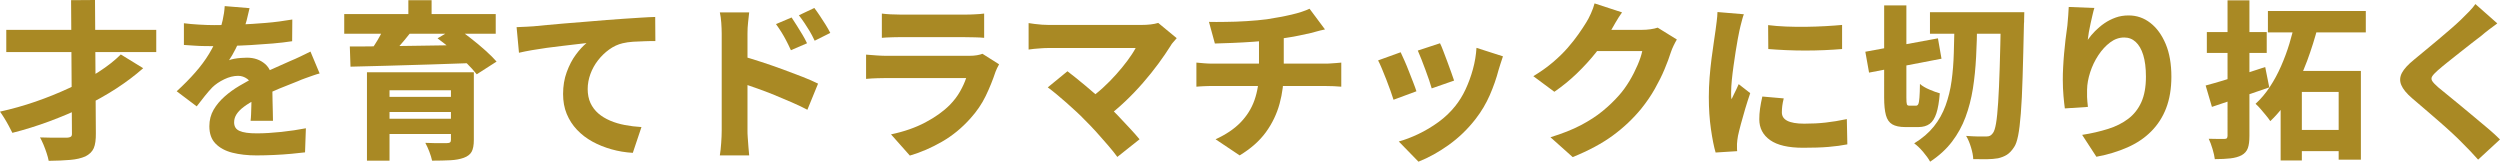
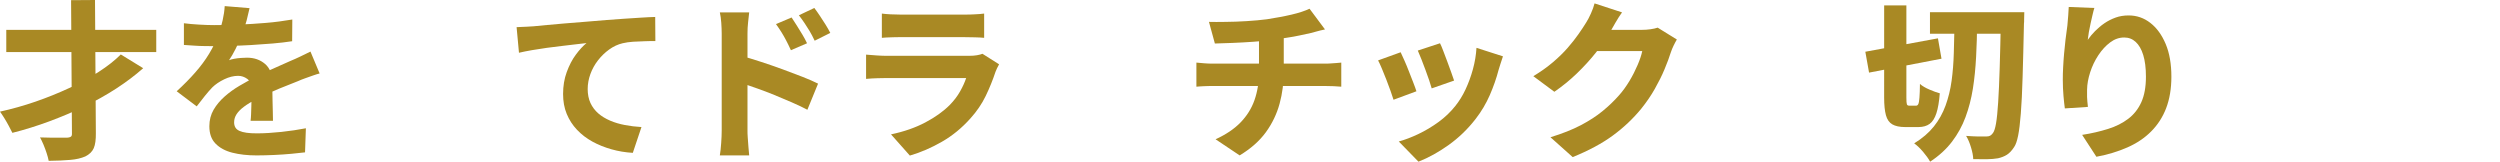
<svg xmlns="http://www.w3.org/2000/svg" id="_レイヤー_2" viewBox="0 0 294.72 19.06">
  <g id="design">
    <path d="M14.24,6.42l2.64,1.62c-.95.84-2.01,1.64-3.18,2.4-1.17.76-2.43,1.46-3.76,2.11-1.33.65-2.71,1.23-4.14,1.76-1.43.53-2.87.98-4.34,1.35-.12-.24-.26-.52-.43-.83-.17-.31-.34-.62-.53-.92s-.35-.55-.5-.75c1.4-.31,2.8-.7,4.19-1.18,1.39-.48,2.72-1.02,3.99-1.61,1.27-.59,2.42-1.23,3.46-1.9,1.04-.67,1.91-1.36,2.6-2.05ZM.74,3.52h17.68v2.62H.74v-2.62ZM8.38.02l2.82-.02.1,15.68c.01.79-.07,1.38-.25,1.79-.18.41-.51.73-.99.97-.48.21-1.07.35-1.78.41-.71.06-1.55.1-2.54.11-.05-.27-.13-.57-.24-.9-.11-.33-.23-.67-.37-1-.14-.33-.28-.62-.41-.86.44.01.88.02,1.31.03.43,0,.82,0,1.15,0h.72c.23-.01.38-.06.47-.13s.12-.21.11-.41L8.38.02Z" style="fill:#a98924;" />
    <path d="M29.42.96c-.08.37-.19.85-.34,1.43-.15.58-.37,1.24-.66,1.97-.19.45-.41.93-.66,1.43s-.51.94-.76,1.31c.15-.07.35-.12.61-.17.26-.05.53-.08.8-.1s.51-.03.71-.03c.85,0,1.56.25,2.13.74s.85,1.23.85,2.2c0,.27,0,.59.01.98,0,.39.01.79.02,1.2,0,.41.02.82.03,1.23.01.41.02.77.02,1.09h-2.64c.03-.23.05-.49.06-.78.01-.29.02-.61.03-.95s.01-.67.02-.98c0-.31,0-.61,0-.89,0-.65-.17-1.1-.5-1.34-.33-.24-.69-.36-1.08-.36-.53,0-1.08.14-1.64.41-.56.27-1.03.59-1.4.95-.29.31-.59.64-.88,1.01-.29.37-.61.78-.96,1.23l-2.36-1.78c.83-.76,1.56-1.5,2.19-2.22.63-.72,1.18-1.45,1.63-2.2.45-.75.83-1.51,1.12-2.28.19-.55.35-1.11.48-1.68.13-.57.21-1.13.24-1.66l2.92.24ZM21.68,2.74c.52.07,1.11.12,1.78.16s1.26.06,1.78.06c.88,0,1.85-.02,2.9-.06,1.05-.04,2.12-.11,3.21-.2,1.09-.09,2.12-.23,3.11-.4l-.02,2.56c-.71.11-1.48.2-2.31.27s-1.68.13-2.53.18c-.85.05-1.67.08-2.44.1-.77.02-1.46.03-2.06.03-.27,0-.6,0-.99-.01-.39,0-.8-.02-1.23-.05-.43-.03-.83-.05-1.2-.08v-2.56ZM37.68,8.66c-.21.05-.47.13-.78.24-.31.11-.62.22-.93.33s-.59.22-.83.33c-.63.24-1.37.54-2.23.89s-1.76.77-2.69,1.25c-.59.29-1.07.59-1.46.88s-.68.59-.87.88c-.19.29-.29.61-.29.96,0,.24.05.44.15.61s.26.3.48.4c.22.1.5.17.84.22s.75.07,1.23.07c.87,0,1.82-.06,2.87-.17s2.01-.26,2.89-.43l-.1,2.84c-.41.05-.95.11-1.61.17-.66.06-1.35.11-2.06.14-.71.03-1.4.05-2.05.05-1.07,0-2.02-.11-2.85-.32-.83-.21-1.49-.57-1.98-1.07-.49-.5-.73-1.18-.73-2.05,0-.72.17-1.37.5-1.94s.77-1.09,1.3-1.56c.53-.47,1.11-.89,1.74-1.26s1.24-.71,1.84-1c.61-.32,1.16-.59,1.63-.8.47-.21.91-.41,1.32-.59.41-.18.8-.36,1.19-.53.41-.17.82-.35,1.21-.54.39-.19.79-.38,1.19-.58l1.08,2.58Z" style="fill:#a98924;" />
-     <path d="M40.58,1.66h17.86v2.32h-17.86V1.66ZM41.24,5.48c.95,0,2,0,3.16-.02,1.16-.01,2.4-.03,3.71-.05,1.31-.02,2.66-.04,4.03-.06,1.37-.02,2.73-.04,4.06-.07l-.14,2.14c-1.76.07-3.53.13-5.32.18-1.79.05-3.49.1-5.11.15s-3.06.08-4.31.11l-.08-2.38ZM43.26,8.52h10.72v2.12h-8.06v8.3h-2.66v-10.42ZM45.4,3.06l3.02.76c-.48.61-.98,1.21-1.5,1.8-.52.59-.99,1.08-1.4,1.48l-2.12-.74c.25-.32.5-.67.75-1.05.25-.38.48-.77.69-1.16s.4-.76.56-1.09ZM44.9,11.42h9.22v1.78h-9.22v-1.78ZM44.9,14h9.22v1.8h-9.22v-1.8ZM48.14.02h2.74v2.82h-2.74V.02ZM53.16,8.52h2.7v7.98c0,.61-.09,1.08-.26,1.39-.17.31-.48.55-.92.71-.44.16-.97.26-1.58.29s-1.33.05-2.16.05c-.07-.32-.18-.68-.33-1.07-.15-.39-.31-.74-.47-1.03.32.01.66.02,1.01.03.35,0,.67,0,.96,0,.29,0,.48,0,.59,0,.17,0,.29-.03.36-.09.07-.06.1-.16.1-.29v-7.96ZM51.58,4.52l2.18-1.3c.53.37,1.1.8,1.71,1.27s1.18.95,1.73,1.44c.55.49.99.93,1.34,1.33l-2.34,1.5c-.31-.4-.72-.85-1.23-1.36-.51-.51-1.07-1.01-1.66-1.51-.59-.5-1.17-.96-1.73-1.37Z" style="fill:#a98924;" />
    <path d="M60.9,3.2c.4-.01.79-.03,1.16-.05.37-.02.65-.04.84-.05.44-.04.96-.09,1.57-.15.61-.06,1.28-.12,2.02-.18.74-.06,1.53-.12,2.37-.19s1.72-.14,2.64-.22c.68-.05,1.37-.1,2.07-.15s1.37-.09,2.01-.13,1.19-.07,1.66-.08l.02,2.84c-.35,0-.75,0-1.22.02-.47.01-.93.03-1.39.06-.46.03-.88.09-1.25.18-.56.13-1.09.38-1.59.74-.5.36-.94.79-1.32,1.28s-.68,1.03-.89,1.61c-.21.58-.32,1.17-.32,1.77s.11,1.18.33,1.65c.22.47.53.88.92,1.22.39.34.86.62,1.39.85.53.23,1.11.4,1.74.52.63.12,1.28.2,1.96.24l-1.02,3.04c-.87-.05-1.71-.19-2.52-.42s-1.56-.53-2.25-.91-1.29-.84-1.81-1.39c-.52-.55-.92-1.17-1.21-1.87-.29-.7-.43-1.48-.43-2.35,0-.93.14-1.79.43-2.58.29-.79.64-1.47,1.07-2.05s.85-1.04,1.26-1.37c-.37.04-.81.09-1.3.15-.49.06-1.03.12-1.61.19-.58.07-1.17.14-1.76.22-.59.08-1.17.17-1.74.27-.57.1-1.08.2-1.55.31l-.28-3.02Z" style="fill:#a98924;" />
    <path d="M85.08,15.42V3.96c0-.39-.02-.81-.05-1.27s-.09-.87-.17-1.23h3.46c-.04.36-.08.75-.13,1.18-.05.43-.07.87-.07,1.32v11.46c0,.17,0,.44.03.79.02.35.05.72.08,1.1.03.38.06.72.09,1.01h-3.46c.07-.41.12-.9.16-1.46.04-.56.06-1.04.06-1.44ZM87.46,6.6c.67.19,1.42.42,2.25.69s1.67.56,2.52.87c.85.31,1.64.61,2.38.9.74.29,1.35.56,1.83.8l-1.26,3.08c-.56-.29-1.18-.59-1.85-.88-.67-.29-1.35-.58-2.04-.86s-1.36-.54-2.02-.77c-.66-.23-1.26-.44-1.81-.63v-3.2ZM93.32,2.06c.19.28.39.6.62.96.23.36.45.72.66,1.07.21.35.39.69.54,1.01l-1.9.82c-.2-.44-.39-.82-.56-1.15-.17-.33-.35-.64-.54-.95s-.41-.63-.66-.98l1.84-.78ZM96,.94c.2.27.42.57.65.92.23.35.46.7.68,1.05s.4.68.55.97l-1.84.92c-.21-.45-.42-.84-.61-1.16-.19-.32-.39-.62-.58-.91-.19-.29-.42-.6-.67-.93l1.82-.86Z" style="fill:#a98924;" />
    <path d="M117.78,7.58c-.08.13-.16.29-.24.46-.08.17-.14.31-.18.42-.32.97-.71,1.93-1.16,2.86s-1.05,1.81-1.8,2.64c-1,1.12-2.12,2.04-3.36,2.75s-2.5,1.26-3.78,1.63l-2.22-2.5c1.53-.32,2.88-.79,4.05-1.41,1.17-.62,2.12-1.3,2.87-2.05.51-.52.91-1.05,1.22-1.6s.55-1.07.72-1.58h-9.36c-.25,0-.61,0-1.08.02-.47.01-.92.04-1.36.08v-2.86c.45.04.89.07,1.32.1.43.03.8.04,1.12.04h9.7c.36,0,.67-.02.94-.07.27-.05.48-.1.64-.17l1.96,1.24ZM103.96,1.6c.28.04.63.07,1.04.09.41.02.79.03,1.12.03h7.64c.32,0,.7,0,1.15-.03.45-.02.82-.05,1.11-.09v2.86c-.28-.03-.64-.05-1.08-.06-.44-.01-.85-.02-1.22-.02h-7.6c-.32,0-.68,0-1.09.02-.41.01-.76.03-1.07.06V1.6Z" style="fill:#a98924;" />
-     <path d="M138.72,4.5c-.15.17-.28.33-.41.47-.13.14-.23.28-.31.43-.4.64-.88,1.34-1.43,2.09-.55.75-1.16,1.51-1.83,2.28-.67.77-1.37,1.5-2.1,2.19s-1.47,1.32-2.22,1.88l-2.2-2.06c.63-.43,1.22-.9,1.79-1.42.57-.52,1.09-1.05,1.58-1.6.49-.55.93-1.08,1.32-1.61.39-.53.72-1.02.97-1.49h-10.24c-.27,0-.56,0-.87.03-.31.02-.61.04-.88.07-.27.03-.48.05-.63.08v-3.12c.17.03.4.06.69.1.29.04.58.07.89.09.31.02.57.03.8.03h10.86c.85,0,1.53-.08,2.04-.24l2.18,1.8ZM127.86,14.12c-.29-.31-.62-.63-.99-.97-.37-.34-.75-.69-1.16-1.05-.41-.36-.8-.69-1.17-1-.37-.31-.71-.57-1.02-.8l2.32-1.9c.28.21.6.47.97.76.37.29.75.61,1.16.95.41.34.82.69,1.24,1.06.42.37.82.74,1.21,1.11.45.41.92.87,1.39,1.37.47.5.93.99,1.37,1.46.44.47.83.91,1.16,1.31l-2.62,2.08c-.28-.39-.64-.84-1.08-1.35-.44-.51-.9-1.04-1.39-1.58-.49-.54-.95-1.02-1.39-1.45Z" style="fill:#a98924;" />
    <path d="M141.04,7.38c.29.03.6.05.92.08.32.03.64.04.96.04h13.34c.15,0,.34,0,.57-.02.23-.01.47-.03.72-.05.25-.02.44-.04.57-.05v2.84c-.28-.03-.58-.05-.9-.06-.32-.01-.63-.02-.92-.02h-13.36c-.31,0-.63,0-.98.02s-.65.03-.92.06v-2.84ZM142.52,2.58c.52.01,1.17.02,1.96,0,.79,0,1.62-.04,2.49-.09.87-.05,1.67-.13,2.39-.22.52-.08,1.03-.17,1.52-.26.49-.09.96-.19,1.39-.29.43-.1.83-.21,1.19-.33s.67-.24.92-.36l1.82,2.44c-.39.08-.72.16-.99.24s-.5.14-.67.18c-.43.09-.87.19-1.34.29-.47.1-.95.19-1.45.26s-1,.15-1.51.23c-.76.11-1.57.19-2.44.25-.87.06-1.7.11-2.51.14s-1.5.06-2.07.07l-.7-2.56ZM143.3,16.42c1.2-.55,2.18-1.2,2.93-1.97.75-.77,1.31-1.65,1.66-2.65s.53-2.11.53-3.32v-4.02l2.92-.32v4.28c0,1.32-.16,2.59-.49,3.8-.33,1.21-.87,2.34-1.62,3.37-.75,1.03-1.78,1.94-3.09,2.73l-2.84-1.9Z" style="fill:#a98924;" />
    <path d="M165.12,6.16c.13.28.29.62.46,1.01.17.39.35.81.52,1.26.17.45.34.87.5,1.28.16.41.29.76.38,1.05l-2.7,1c-.08-.27-.2-.61-.35-1.04-.15-.43-.32-.87-.5-1.34-.18-.47-.36-.9-.53-1.31-.17-.41-.32-.72-.44-.95l2.66-.96ZM177.18,6.64c-.12.36-.22.66-.3.91-.08.25-.15.48-.22.71-.25.97-.6,1.96-1.03,2.95s-.99,1.93-1.67,2.81c-.93,1.2-1.99,2.22-3.18,3.07-1.19.85-2.37,1.5-3.56,1.97l-2.32-2.38c.72-.2,1.49-.49,2.31-.88s1.61-.86,2.38-1.42c.77-.56,1.42-1.19,1.97-1.88.45-.56.86-1.21,1.21-1.96.35-.75.64-1.54.87-2.38s.37-1.68.42-2.52l3.12,1ZM169.76,5.1c.11.21.24.52.39.92.15.4.31.82.48,1.27.17.45.32.87.46,1.26.14.39.25.71.33.95l-2.64.92c-.07-.25-.17-.57-.3-.96-.13-.39-.28-.8-.44-1.23-.16-.43-.32-.85-.48-1.26-.16-.41-.3-.74-.42-1.01l2.62-.86Z" style="fill:#a98924;" />
    <path d="M191.22,1.46c-.27.37-.52.77-.77,1.2-.25.43-.43.75-.55.96-.47.83-1.04,1.67-1.73,2.54-.69.87-1.45,1.7-2.28,2.5-.83.8-1.72,1.52-2.65,2.16l-2.48-1.84c.88-.53,1.65-1.08,2.32-1.65s1.24-1.13,1.73-1.69c.49-.56.91-1.1,1.27-1.61s.67-.98.92-1.39c.17-.27.36-.62.55-1.05.19-.43.34-.83.43-1.19l3.24,1.06ZM197.68,4.66c-.12.2-.25.44-.38.71-.13.27-.25.55-.34.83-.17.56-.42,1.21-.73,1.96-.31.75-.7,1.52-1.15,2.32-.45.8-.99,1.58-1.6,2.34-.96,1.17-2.08,2.23-3.35,3.16-1.27.93-2.85,1.78-4.73,2.54l-2.62-2.34c1.4-.43,2.59-.9,3.58-1.42.99-.52,1.84-1.07,2.56-1.66.72-.59,1.37-1.21,1.94-1.86.44-.49.85-1.06,1.23-1.69.38-.63.7-1.27.97-1.9.27-.63.45-1.18.54-1.63h-6.56l1-2.5h5.52c.33,0,.67-.02,1.01-.07s.62-.11.85-.19l2.26,1.4Z" style="fill:#a98924;" />
-     <path d="M205.58,1.68c-.05.13-.12.33-.19.59-.07.26-.14.52-.2.77-.06.25-.1.44-.13.56-.05.24-.12.58-.2,1.01s-.16.93-.25,1.48c-.09.55-.17,1.12-.25,1.7s-.15,1.13-.2,1.66c-.05.53-.08.98-.08,1.37,0,.12,0,.27,0,.44,0,.17.02.32.05.44.09-.2.19-.4.28-.59.09-.19.19-.39.29-.59.1-.2.19-.4.27-.6l1.36,1.06c-.2.59-.4,1.2-.59,1.84-.19.64-.36,1.24-.51,1.8-.15.56-.26,1.02-.34,1.38-.03.15-.05.32-.08.52-.03.2-.04.35-.04.44v.4c0,.16,0,.31.02.46l-2.54.16c-.2-.67-.38-1.58-.55-2.75-.17-1.17-.25-2.43-.25-3.79,0-.76.03-1.53.09-2.3.06-.77.14-1.52.23-2.23.09-.71.18-1.36.27-1.94s.16-1.06.21-1.45c.04-.29.08-.63.13-1.01s.08-.74.09-1.09l3.1.26ZM210.28,11.6c-.08.33-.14.62-.17.87-.03.25-.05.5-.05.77,0,.23.05.42.16.59s.27.3.48.41c.21.11.48.19.81.25.33.06.72.09,1.19.09.89,0,1.73-.04,2.52-.13.79-.09,1.62-.22,2.5-.41l.06,2.98c-.65.13-1.4.23-2.23.3-.83.07-1.83.1-2.99.1-1.73,0-3.03-.3-3.88-.9-.85-.6-1.28-1.42-1.28-2.46,0-.41.03-.83.09-1.26.06-.43.15-.9.27-1.42l2.52.22ZM208.44,2.96c.64.08,1.35.14,2.12.17s1.56.04,2.37.03,1.58-.04,2.31-.08,1.37-.09,1.92-.14v2.84c-.63.05-1.31.1-2.06.13-.75.03-1.5.05-2.27.05s-1.52-.02-2.27-.05c-.75-.03-1.45-.08-2.1-.13l-.02-2.82Z" style="fill:#a98924;" />
    <path d="M219.9,6.1l8.56-1.58.42,2.4-8.54,1.64-.44-2.46ZM222.12.64h2.62v10.86c0,.43.02.69.06.8.04.11.14.16.3.16h.78c.12,0,.21-.07.27-.2.06-.13.1-.38.13-.75.03-.37.05-.9.06-1.61.28.24.65.46,1.12.66.47.2.87.35,1.22.44-.08.99-.21,1.77-.4,2.35-.19.58-.45,1-.79,1.25-.34.25-.78.38-1.33.38h-1.56c-.65,0-1.16-.11-1.52-.32s-.61-.57-.75-1.08-.21-1.2-.21-2.08V.64ZM230.42,2.64h2.66c-.01,1.4-.05,2.75-.12,4.06s-.19,2.56-.38,3.75-.48,2.31-.87,3.36-.92,2.01-1.59,2.89c-.67.88-1.53,1.67-2.58,2.36-.2-.36-.48-.75-.83-1.16-.35-.41-.7-.75-1.05-1,.96-.59,1.73-1.25,2.32-1.99.59-.74,1.05-1.56,1.38-2.47.33-.91.57-1.88.71-2.91.14-1.03.23-2.13.26-3.28s.06-2.36.09-3.61ZM227.52,1.44h9.54v2.54h-9.54V1.44ZM235.88,1.44h2.76c-.01.35-.02.63-.02.84s0,.38-.02.5c-.05,2.48-.11,4.59-.16,6.32-.05,1.73-.12,3.16-.21,4.28-.09,1.12-.19,1.99-.32,2.62-.13.63-.28,1.07-.47,1.34-.28.43-.57.73-.86.91-.29.18-.64.32-1.04.41-.37.07-.82.1-1.33.11-.51,0-1.04,0-1.59-.01-.01-.39-.1-.85-.26-1.38s-.35-.99-.58-1.36c.51.04.97.06,1.39.07.42,0,.75,0,.99,0,.19,0,.34-.03.45-.09.11-.06.22-.16.33-.31.15-.19.27-.57.37-1.15.1-.58.18-1.4.25-2.47.07-1.07.13-2.42.18-4.06.05-1.64.1-3.61.14-5.92v-.66Z" style="fill:#a98924;" />
    <path d="M246.9.94c-.07.21-.14.48-.21.79-.07.31-.15.65-.23,1.01-.08.36-.15.71-.21,1.05s-.1.64-.13.91c.25-.36.54-.71.87-1.04.33-.33.69-.64,1.1-.92.41-.28.85-.5,1.32-.67.47-.17.98-.25,1.53-.25.95,0,1.8.29,2.56.88s1.36,1.42,1.81,2.49c.45,1.07.67,2.36.67,3.85,0,1.41-.21,2.65-.62,3.72-.41,1.07-1.01,1.98-1.78,2.75-.77.77-1.7,1.39-2.79,1.87-1.09.48-2.3.85-3.65,1.1l-1.68-2.58c1.11-.17,2.12-.41,3.05-.7s1.72-.69,2.39-1.2c.67-.51,1.18-1.16,1.54-1.96.36-.8.54-1.8.54-3,0-1.03-.11-1.88-.32-2.56-.21-.68-.51-1.19-.89-1.54-.38-.35-.83-.52-1.35-.52-.59,0-1.14.19-1.66.58-.52.39-.98.89-1.39,1.51-.41.62-.73,1.29-.96,2-.23.71-.36,1.4-.37,2.07-.01.24-.01.52,0,.85.01.33.05.72.1,1.17l-2.72.18c-.05-.39-.11-.88-.16-1.47-.05-.59-.08-1.23-.08-1.91,0-.47.01-.96.04-1.48.03-.52.06-1.05.11-1.59s.1-1.09.17-1.66c.07-.57.14-1.12.22-1.67.04-.4.07-.8.1-1.19.03-.39.05-.72.06-.99l3.02.12Z" style="fill:#a98924;" />
-     <path d="M260.02,10.08c.61-.16,1.3-.36,2.07-.59s1.57-.49,2.42-.76,1.69-.55,2.53-.83l.48,2.4c-1.13.4-2.3.8-3.49,1.2s-2.28.77-3.27,1.1l-.74-2.52ZM260.16,3.78h7.06v2.46h-7.06v-2.46ZM262.6.04h2.58v15.98c0,.61-.06,1.1-.19,1.45-.13.35-.37.63-.73.83-.36.19-.8.31-1.31.37-.51.06-1.13.09-1.85.09-.04-.33-.13-.73-.27-1.2-.14-.47-.29-.87-.45-1.2.37.01.74.02,1.1.02h.74c.15,0,.25-.03.3-.09.05-.06.08-.16.08-.29V.04ZM270.54,2.58l2.72.54c-.35,1.33-.77,2.69-1.28,4.06-.51,1.37-1.12,2.67-1.83,3.9-.71,1.23-1.55,2.29-2.51,3.2-.13-.2-.3-.43-.51-.68-.21-.25-.42-.5-.63-.75-.21-.25-.41-.45-.6-.61.63-.57,1.19-1.24,1.69-2s.94-1.57,1.32-2.44c.38-.87.71-1.75.98-2.64s.49-1.75.65-2.58ZM267.36,1.3h11.54v2.52h-11.54V1.3ZM268.86,8.36h9.46v10.46h-2.62v-7.98h-4.34v8.08h-2.5v-10.56ZM270.02,15.32h6.82v2.5h-6.82v-2.5Z" style="fill:#a98924;" />
-     <path d="M294.4,2.76c-.35.25-.68.5-1.01.75-.33.25-.61.48-.85.69-.33.25-.72.55-1.17.9-.45.35-.91.71-1.4,1.1-.49.39-.96.76-1.41,1.12-.45.36-.85.69-1.18.98-.33.29-.55.53-.66.71-.11.18-.1.36.01.54.11.18.34.42.69.73.28.24.65.54,1.1.9.45.36.95.77,1.49,1.22s1.1.92,1.67,1.39c.57.47,1.12.93,1.65,1.38.53.45.99.87,1.39,1.27l-2.58,2.38c-.6-.68-1.22-1.33-1.86-1.96-.29-.31-.68-.68-1.15-1.12-.47-.44-.99-.9-1.55-1.39-.56-.49-1.12-.97-1.68-1.45-.56-.48-1.07-.91-1.52-1.3-.67-.57-1.1-1.1-1.3-1.58-.2-.48-.17-.96.08-1.43.25-.47.73-.99,1.42-1.55.39-.32.83-.69,1.33-1.1s1.01-.84,1.54-1.28c.53-.44,1.03-.87,1.5-1.28.47-.41.88-.78,1.21-1.1.32-.31.63-.62.94-.94.31-.32.55-.61.72-.86l2.58,2.28Z" style="fill:#a98924;" />
  </g>
</svg>